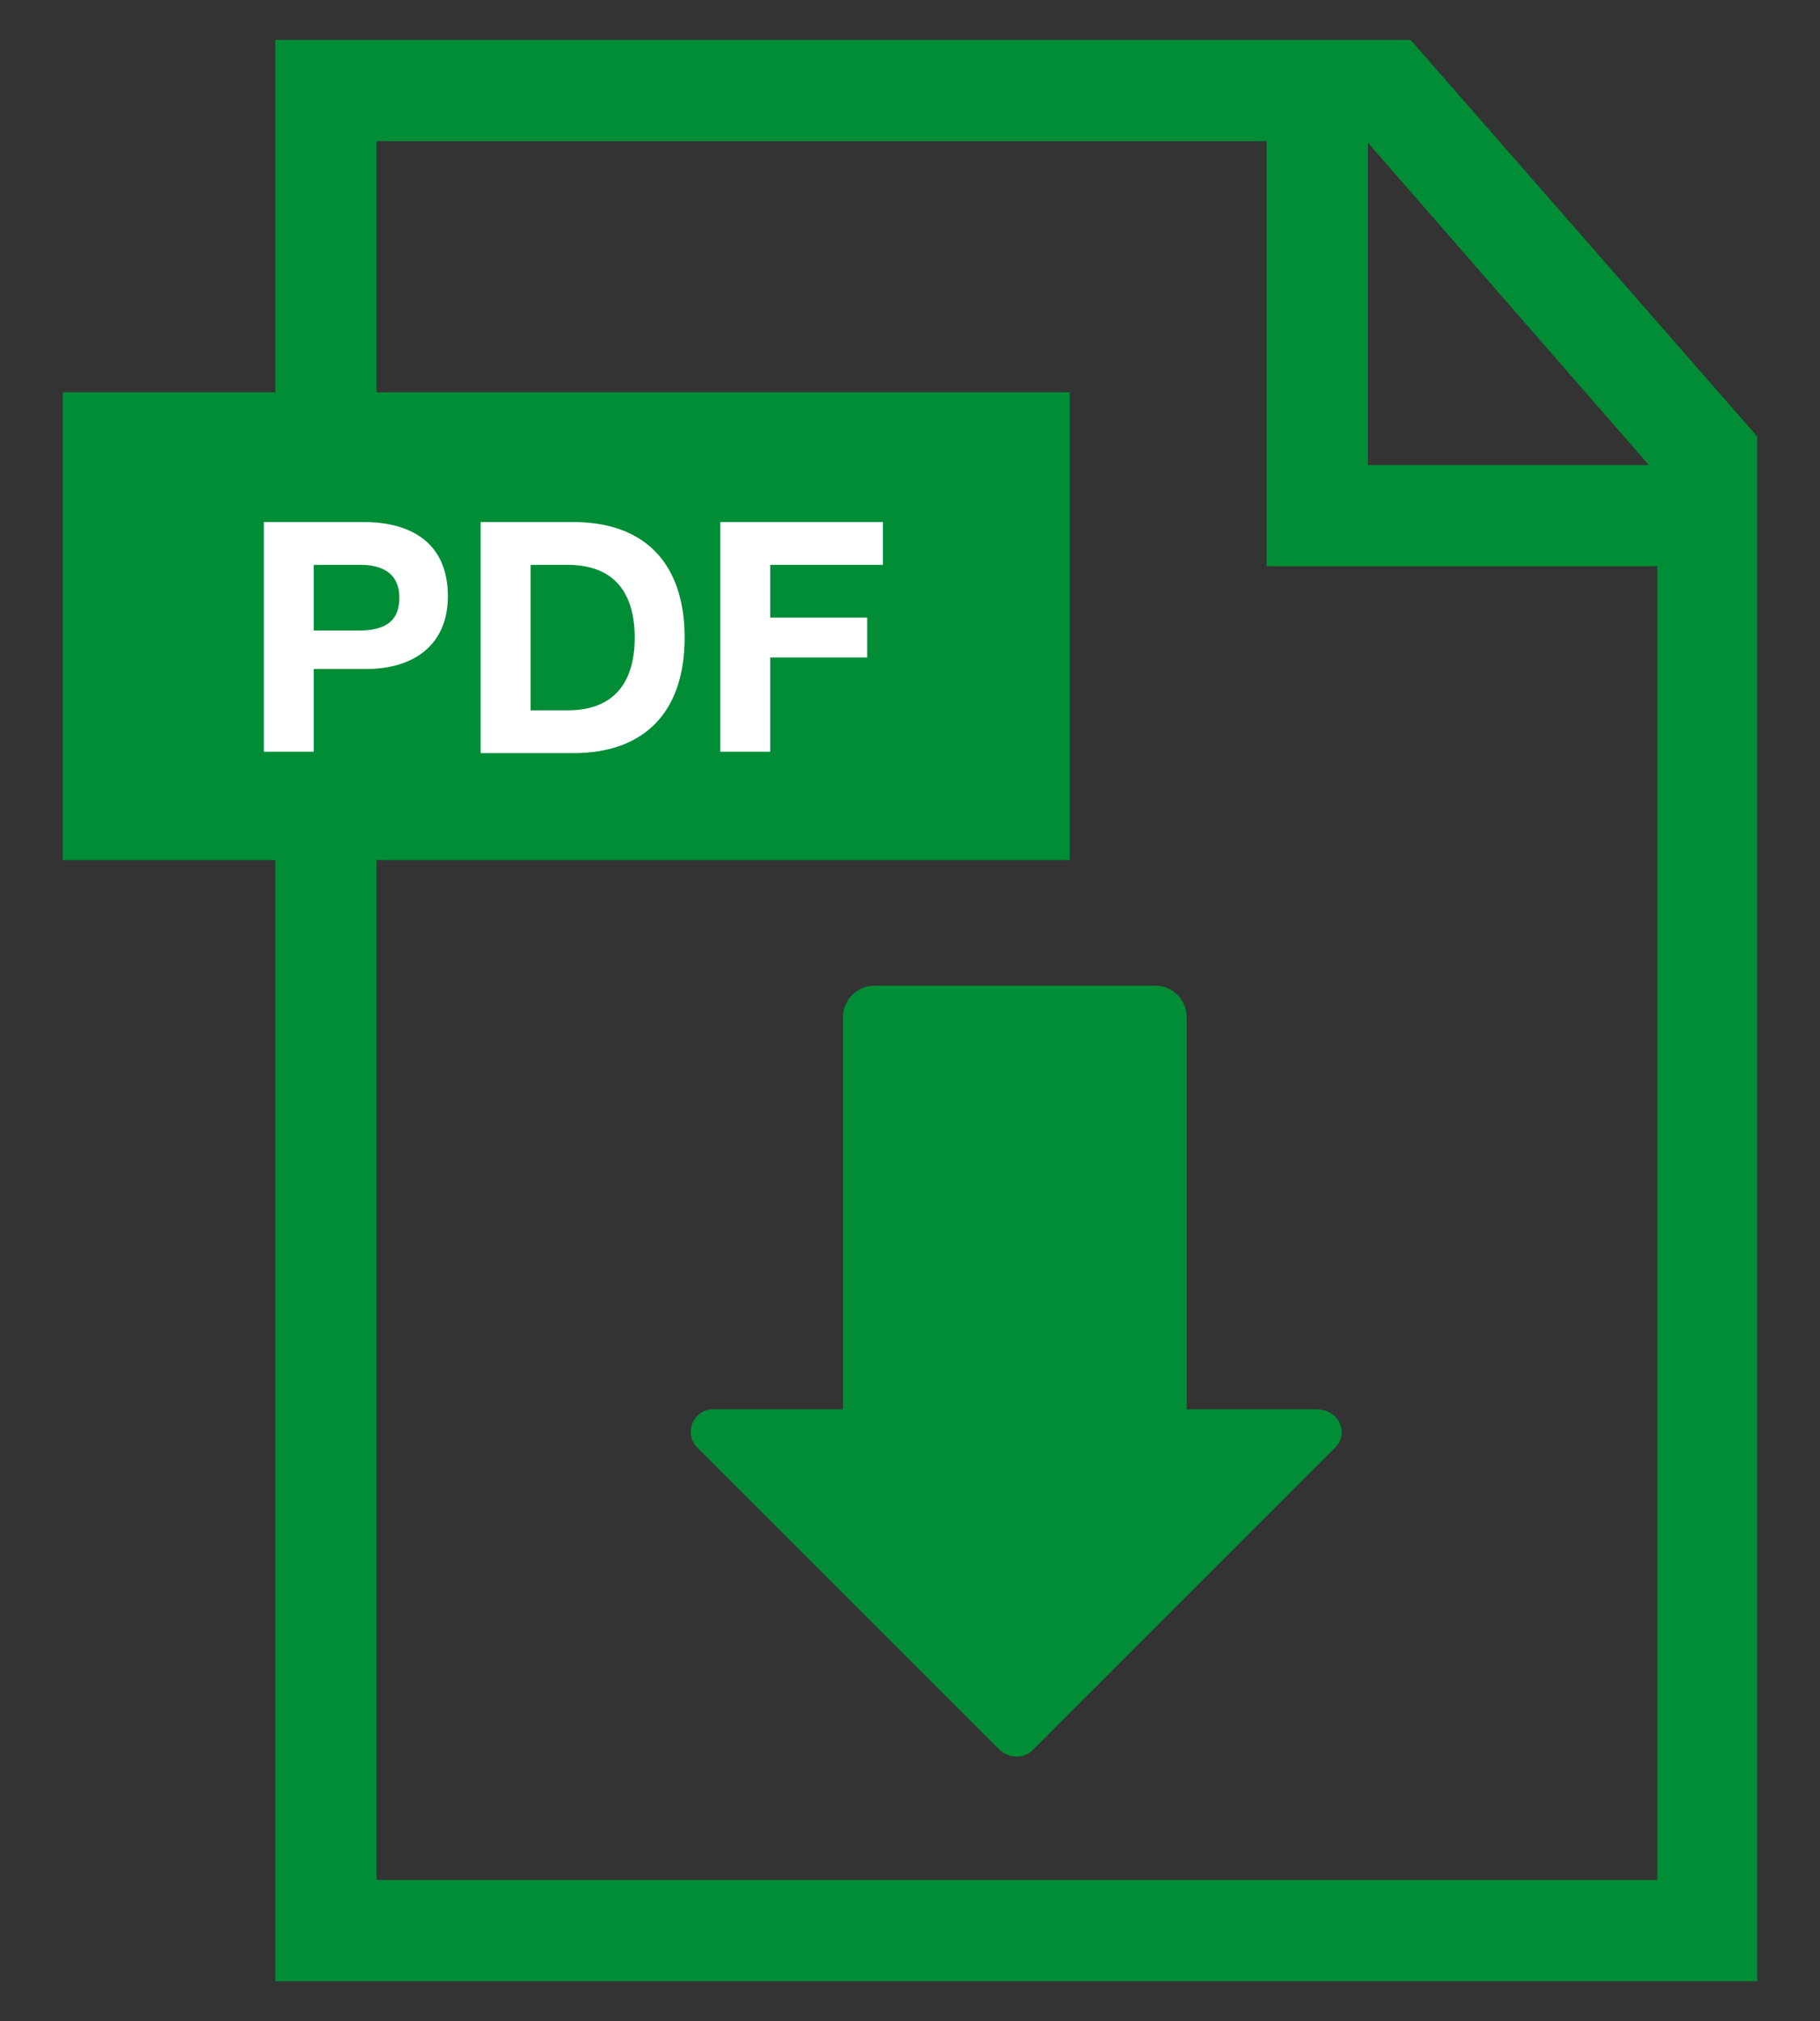
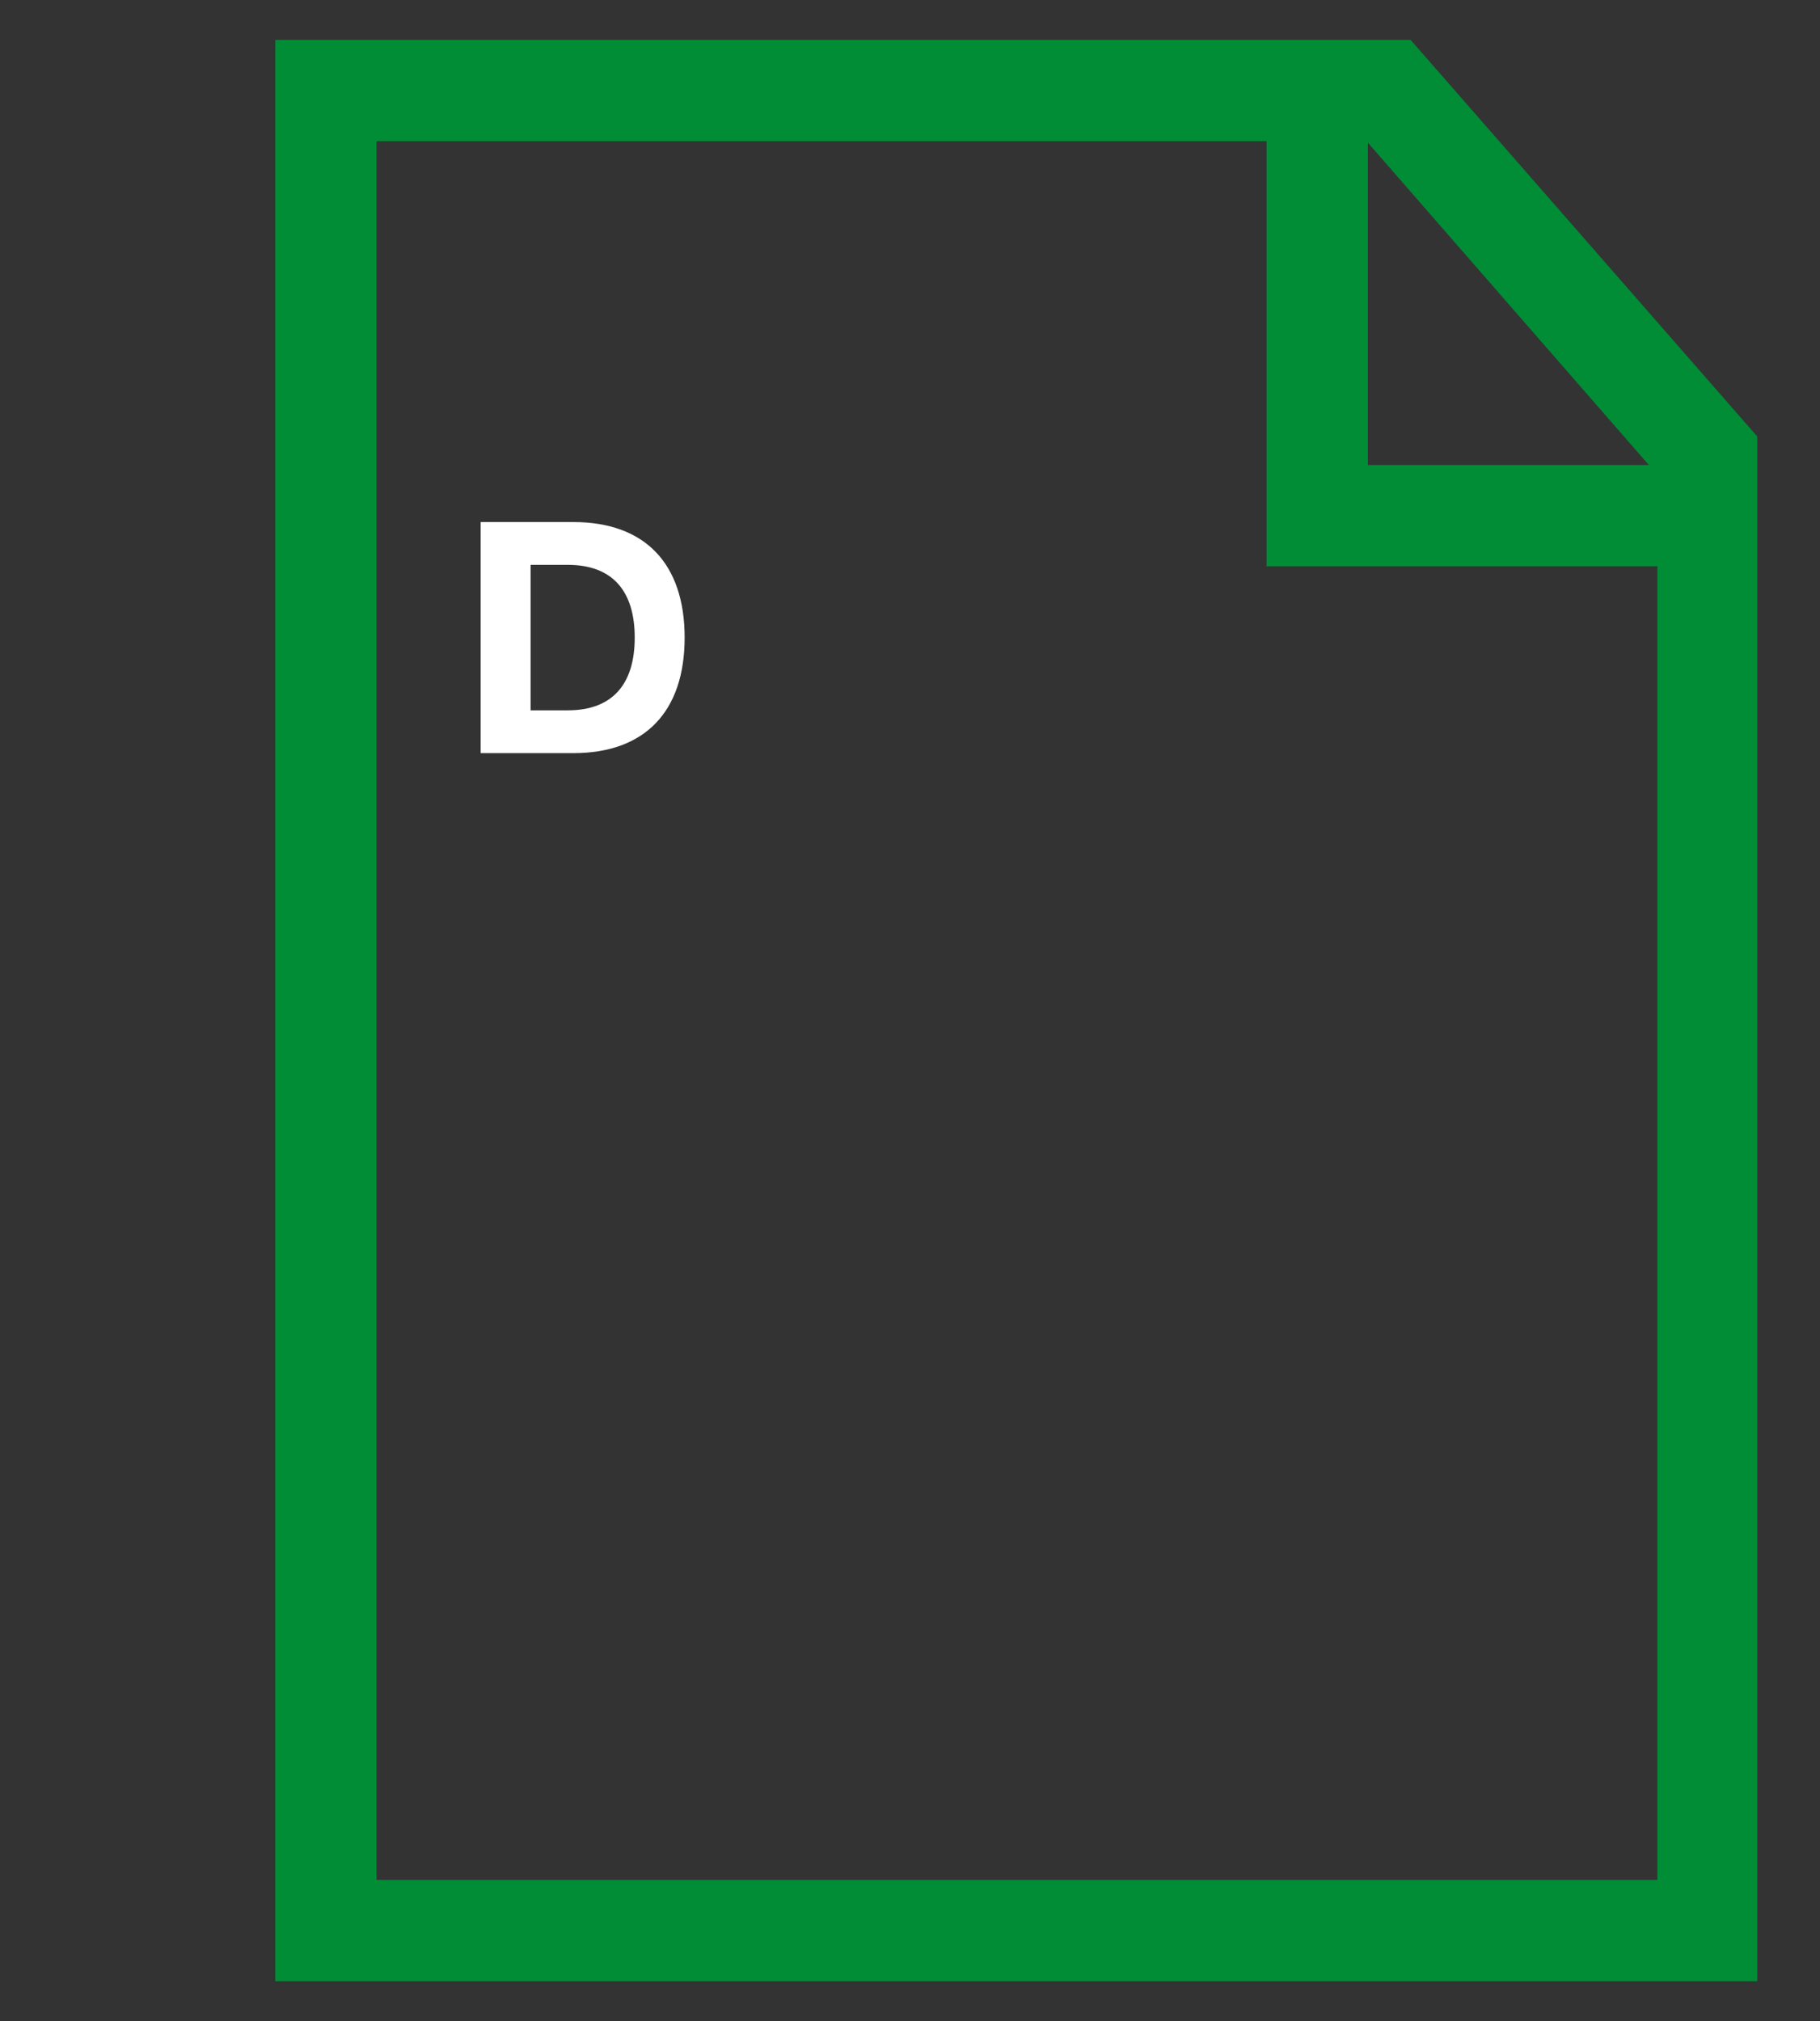
<svg xmlns="http://www.w3.org/2000/svg" id="Ebene_1" x="0px" y="0px" viewBox="0 0 127.6 141.7" style="enable-background:new 0 0 127.6 141.7;" xml:space="preserve">
  <rect x="0" y="0" width="127.6" height="141.7" fill="#333333" stroke="none" />
  <style type="text/css">
	.st0{fill:#008D36;}
	.st1{fill:#FFFFFF;}
</style>
  <g>
-     <path class="st0" d="M98.9,2.8H19.3v136.1h103.9V30.6L98.9,2.8z M115.6,32.6H95.9V10L115.6,32.6z M116.1,131.8H26.4V9.9h62.4v29.8   h27.4V131.8z" />
+     <path class="st0" d="M98.9,2.8H19.3v136.1h103.9V30.6L98.9,2.8M115.6,32.6H95.9V10L115.6,32.6z M116.1,131.8H26.4V9.9h62.4v29.8   h27.4V131.8z" />
  </g>
-   <rect x="4.4" y="27.5" class="st0" width="70.6" height="32.8" />
  <g>
-     <path class="st1" d="M25.5,36.6c3.5,0,5.9,1.6,5.9,5.2c0,3.5-2.5,5.1-5.7,5.1H22v5.8h-3.5V36.6H25.5z M22,44.2h3.2   c1.6,0,2.8-0.5,2.8-2.3c0-1.7-1.2-2.3-2.7-2.3H22V44.2z" />
    <path class="st1" d="M33.7,36.6h6.5c5,0,7.8,2.9,7.8,8.1c0,5.2-2.8,8.1-7.8,8.1h-6.5V36.6z M39.8,49.8c3.2,0,4.7-1.9,4.7-5.1   c0-3.2-1.5-5.1-4.7-5.1h-2.6v10.2H39.8z" />
-     <path class="st1" d="M61.8,39.6H54v3.7h6.8v2.8H54v6.6h-3.5V36.6h11.4V39.6z" />
  </g>
-   <path class="st0" d="M93.6,101.5l-21.2,21.2c-0.6,0.6-1.6,0.6-2.3,0l-21.2-21.2c-1-1-0.3-2.7,1.1-2.7h9.1V71.3c0-1.2,1-2.2,2.2-2.2  h19.7c1.2,0,2.2,1,2.2,2.2v27.5h9.1C93.9,98.8,94.6,100.5,93.6,101.5z" />
</svg>